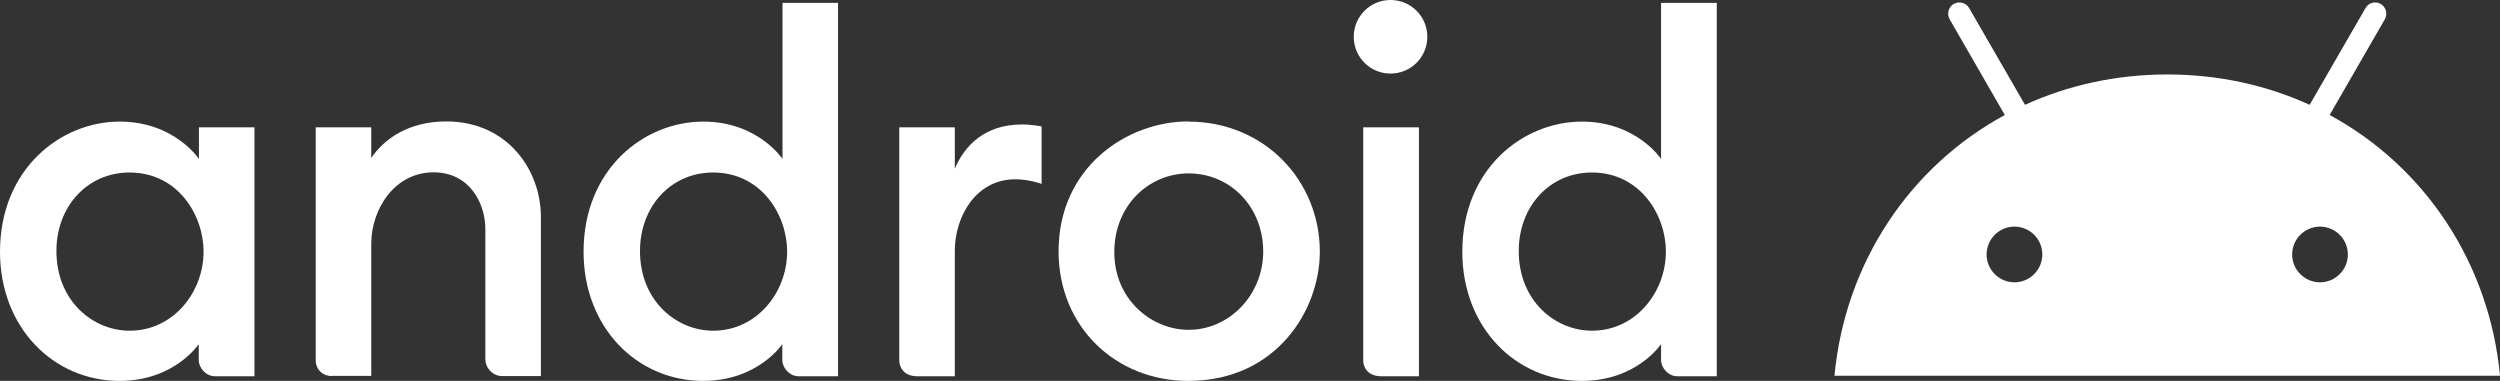
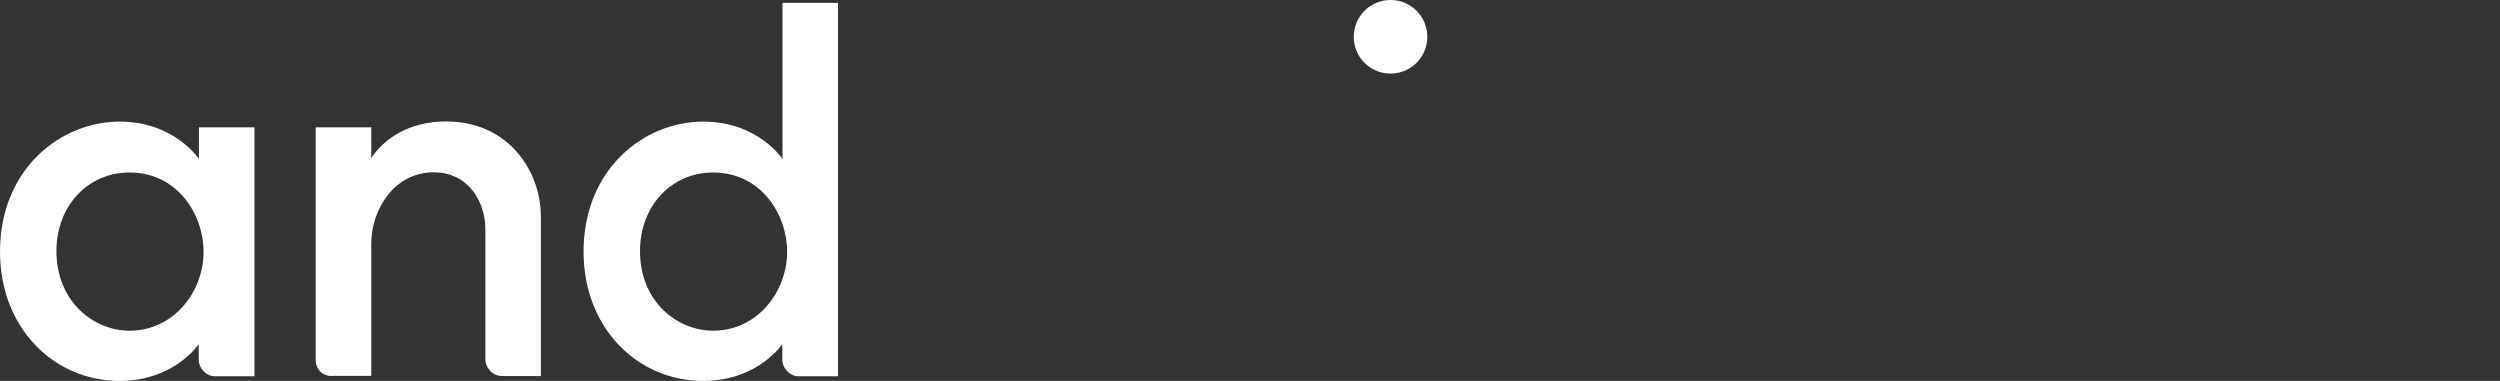
<svg xmlns="http://www.w3.org/2000/svg" id="Layer_1" viewBox="0 0 140 21.33">
  <rect x="0" y="0" width="140" height="21.33" fill="#333333" stroke="none" />
  <defs>
    <style>.cls-1{fill:#fff;}</style>
  </defs>
  <g id="layer1">
-     <path id="path80319" class="cls-1" d="M130.46,6.44l3.09-5.36c.17-.3,.07-.68-.23-.86-.3-.17-.68-.07-.85,.23l-3.13,5.42c-2.39-1.09-5.08-1.7-7.97-1.7s-5.58,.61-7.97,1.7l-3.13-5.42c-.17-.3-.56-.4-.86-.23-.3,.17-.4,.56-.23,.86l3.09,5.36c-5.33,2.89-8.94,8.28-9.54,14.6h37.27c-.6-6.32-4.21-11.71-9.54-14.6h0Zm-17.65,9.37c-.86,0-1.56-.7-1.56-1.56s.7-1.56,1.56-1.56,1.56,.7,1.56,1.56c0,.86-.7,1.56-1.56,1.56Zm17.11,0c-.86,0-1.56-.7-1.56-1.56s.7-1.56,1.56-1.56,1.56,.7,1.56,1.56c0,.86-.7,1.56-1.56,1.56Z" />
    <g id="g80302">
      <path id="path825" class="cls-1" d="M6.7,6.81C3.4,6.81,0,9.46,0,14.1c0,4.24,2.99,7.23,6.7,7.23,3.07,0,4.43-2.06,4.43-2.06v.9c0,.42,.4,.9,.9,.9h2.22V7.13h-3.11v1.77s-1.38-2.09-4.43-2.09h0Zm.55,2.85c2.72,0,4.15,2.39,4.15,4.43,0,2.27-1.69,4.43-4.14,4.43-2.05,0-4.1-1.66-4.1-4.46,0-2.53,1.76-4.4,4.09-4.4Z" />
      <path id="path829" class="cls-1" d="M18.58,21.06c-.48,0-.9-.34-.9-.9V7.13h3.11v1.72c.71-1.06,2.08-2.05,4.2-2.05,3.46,0,5.3,2.76,5.3,5.34v8.92h-2.16c-.57,0-.95-.48-.95-.95v-7.29c0-1.43-.88-3.17-2.9-3.17-2.19,0-3.49,2.07-3.49,4.01v7.39h-2.22Z" />
      <path id="path833" class="cls-1" d="M39.38,6.81c-3.31,0-6.7,2.65-6.7,7.29,0,4.24,2.99,7.23,6.7,7.23,3.07,0,4.43-2.06,4.43-2.06v.9c0,.42,.4,.9,.9,.9h2.22V.16h-3.11V8.9s-1.38-2.09-4.43-2.09h0Zm.55,2.85c2.72,0,4.15,2.39,4.15,4.43,0,2.27-1.69,4.43-4.14,4.43-2.05,0-4.1-1.66-4.1-4.46,0-2.53,1.76-4.4,4.09-4.4Z" />
-       <path id="path835" class="cls-1" d="M51.26,21.06c-.48,0-.9-.34-.9-.9V7.13h3.11v2.32c.54-1.3,1.69-2.48,3.75-2.48,.57,0,1.11,.11,1.11,.11v3.22s-.67-.26-1.48-.26c-2.19,0-3.38,2.07-3.38,4.01v7.02h-2.22Z" />
-       <path id="path837" class="cls-1" d="M77.24,21.06c-.48,0-.9-.34-.9-.9V7.13h3.12v13.94h-2.22Z" />
-       <path id="path839" class="cls-1" d="M88.59,6.81c-3.31,0-6.7,2.65-6.7,7.29,0,4.24,2.99,7.23,6.7,7.23,3.07,0,4.43-2.06,4.43-2.06v.9c0,.42,.4,.9,.9,.9h2.22V.16h-3.12V8.9s-1.38-2.09-4.43-2.09h0Zm.55,2.85c2.72,0,4.15,2.39,4.15,4.43,0,2.27-1.69,4.43-4.14,4.43-2.05,0-4.1-1.66-4.1-4.46,0-2.53,1.76-4.4,4.09-4.4Z" />
      <path id="path841" class="cls-1" d="M77.87,0c1.14,0,2.06,.92,2.06,2.06s-.92,2.06-2.06,2.06-2.06-.92-2.06-2.06,.92-2.06,2.06-2.06Z" />
-       <path id="path843" class="cls-1" d="M66.55,6.8c-3.46,0-7.27,2.58-7.27,7.27,0,4.27,3.24,7.26,7.26,7.26,4.95,0,7.37-3.98,7.37-7.23,0-3.99-3.11-7.29-7.36-7.29h0Zm.01,2.91c2.39,0,4.18,1.93,4.18,4.37s-1.9,4.39-4.17,4.39c-2.11,0-4.17-1.72-4.17-4.35s1.95-4.41,4.16-4.41h0Z" />
    </g>
  </g>
</svg>